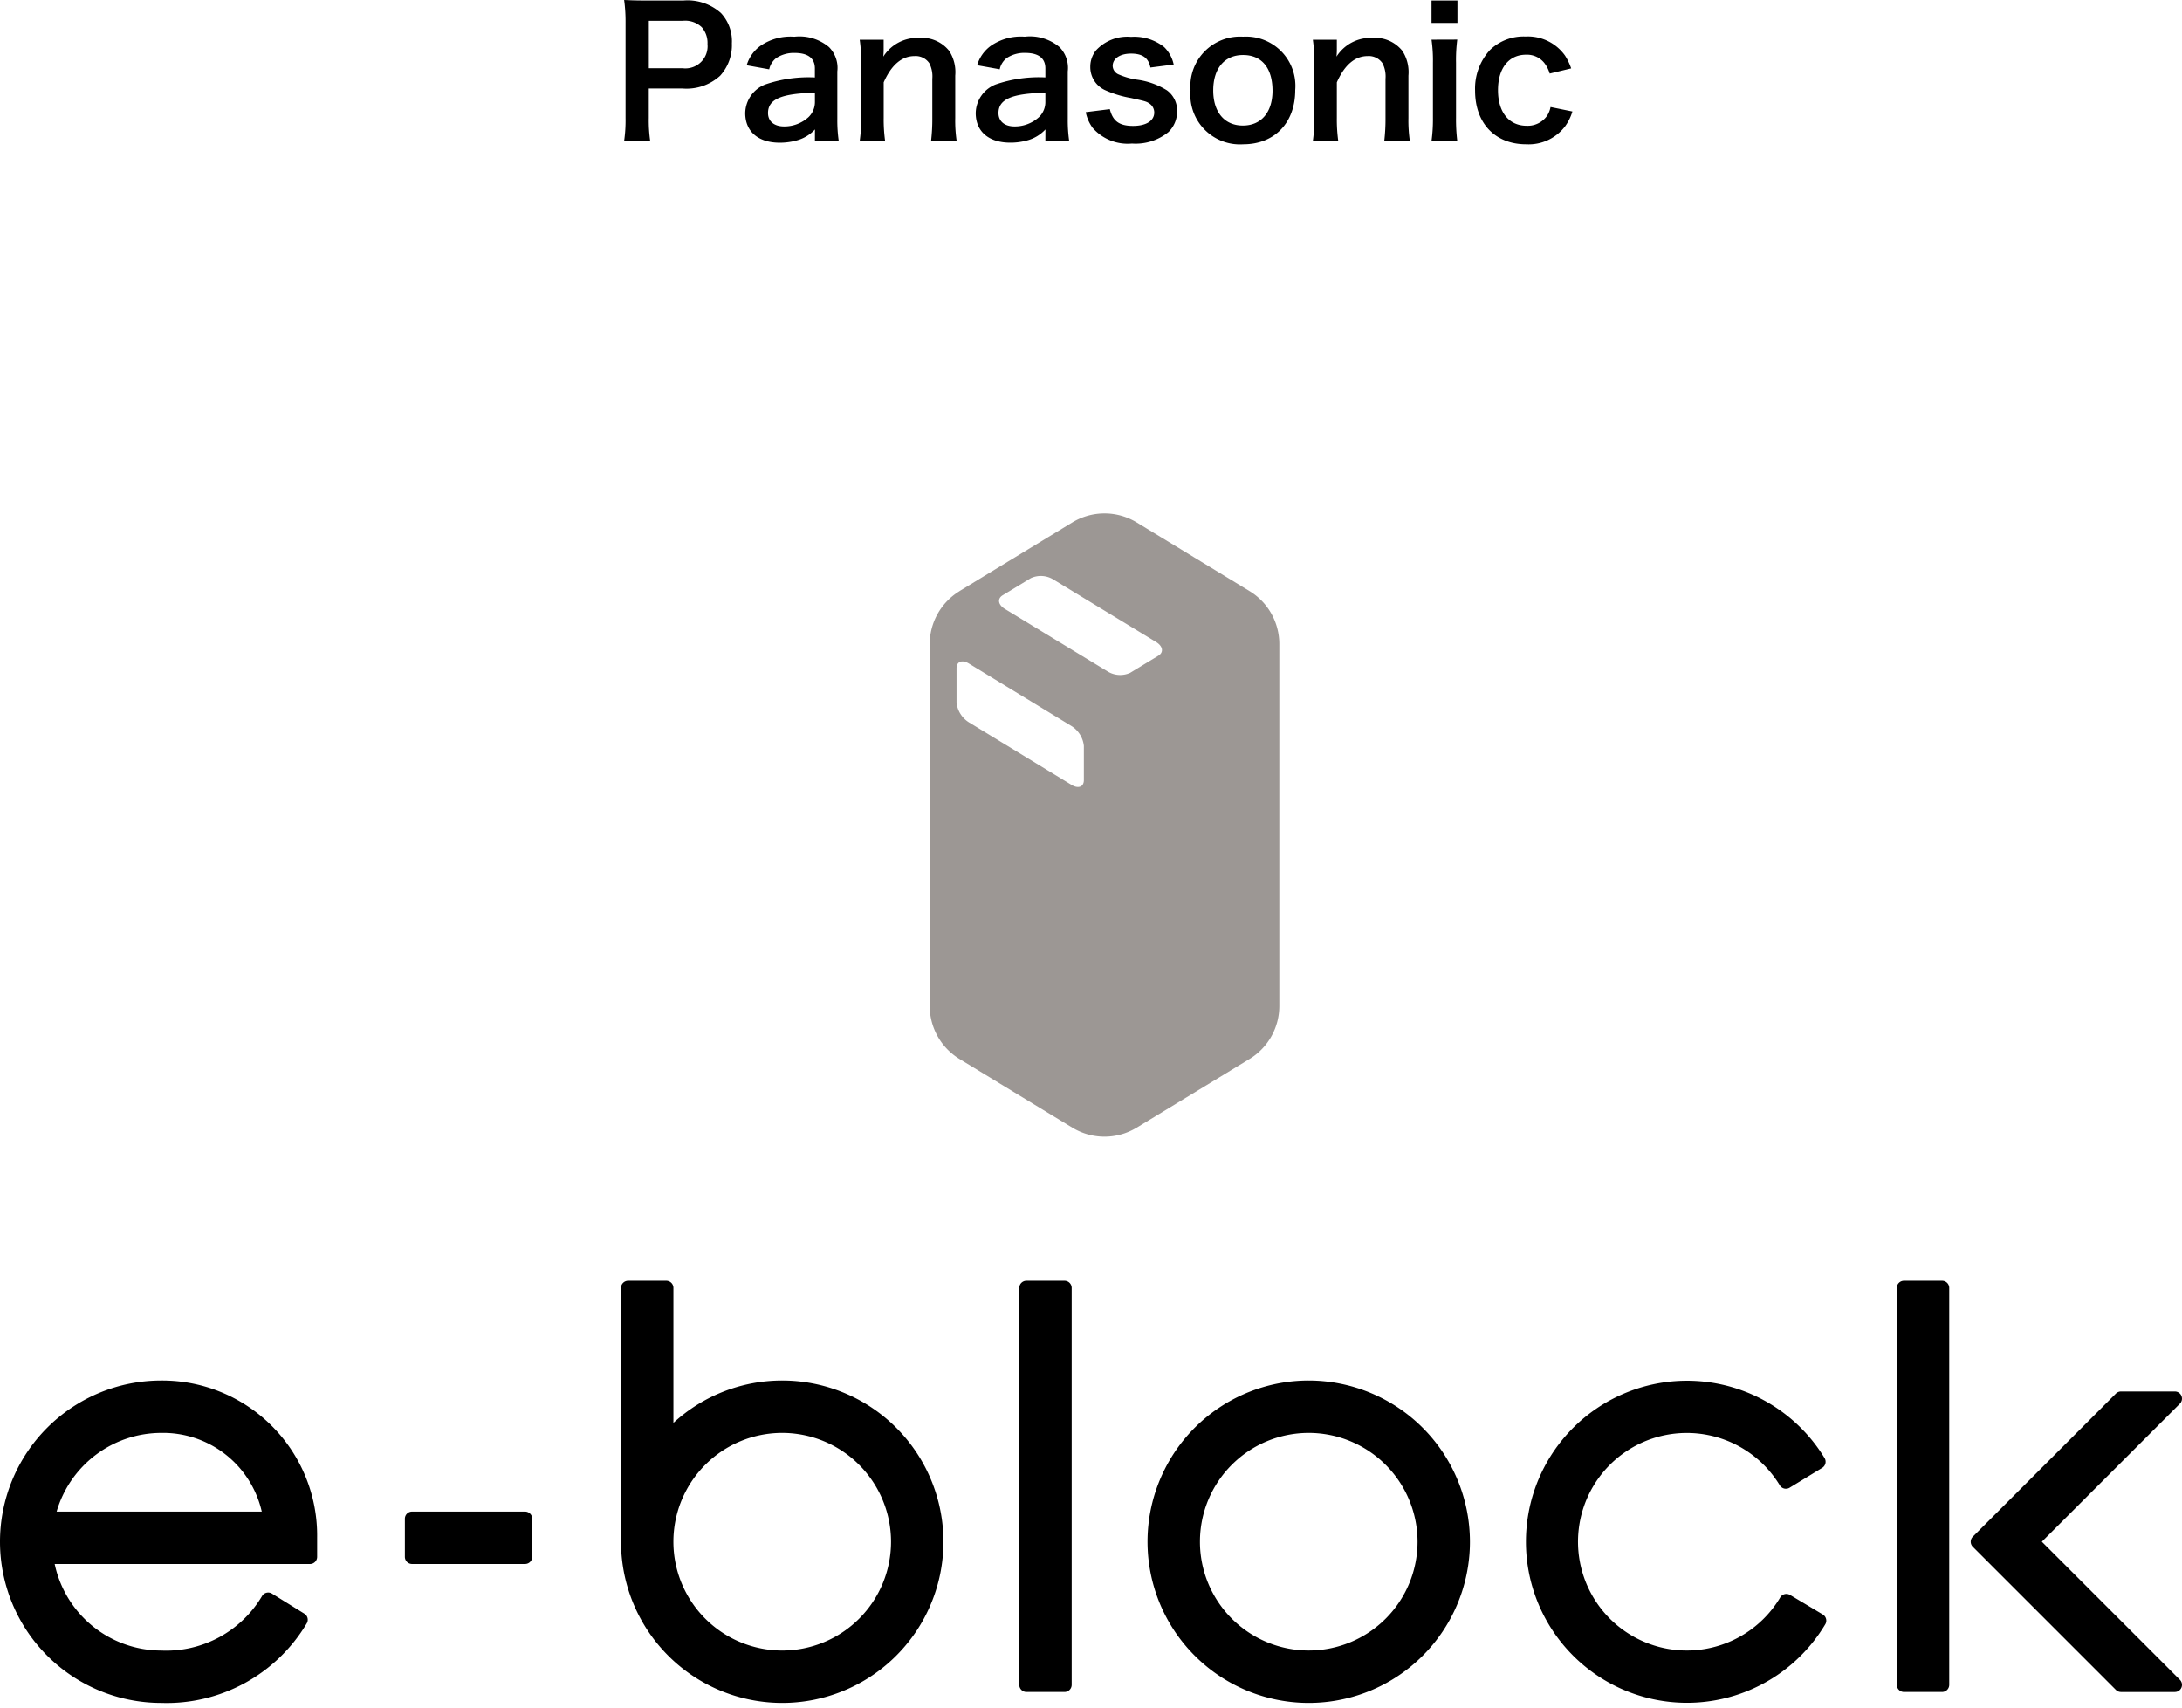
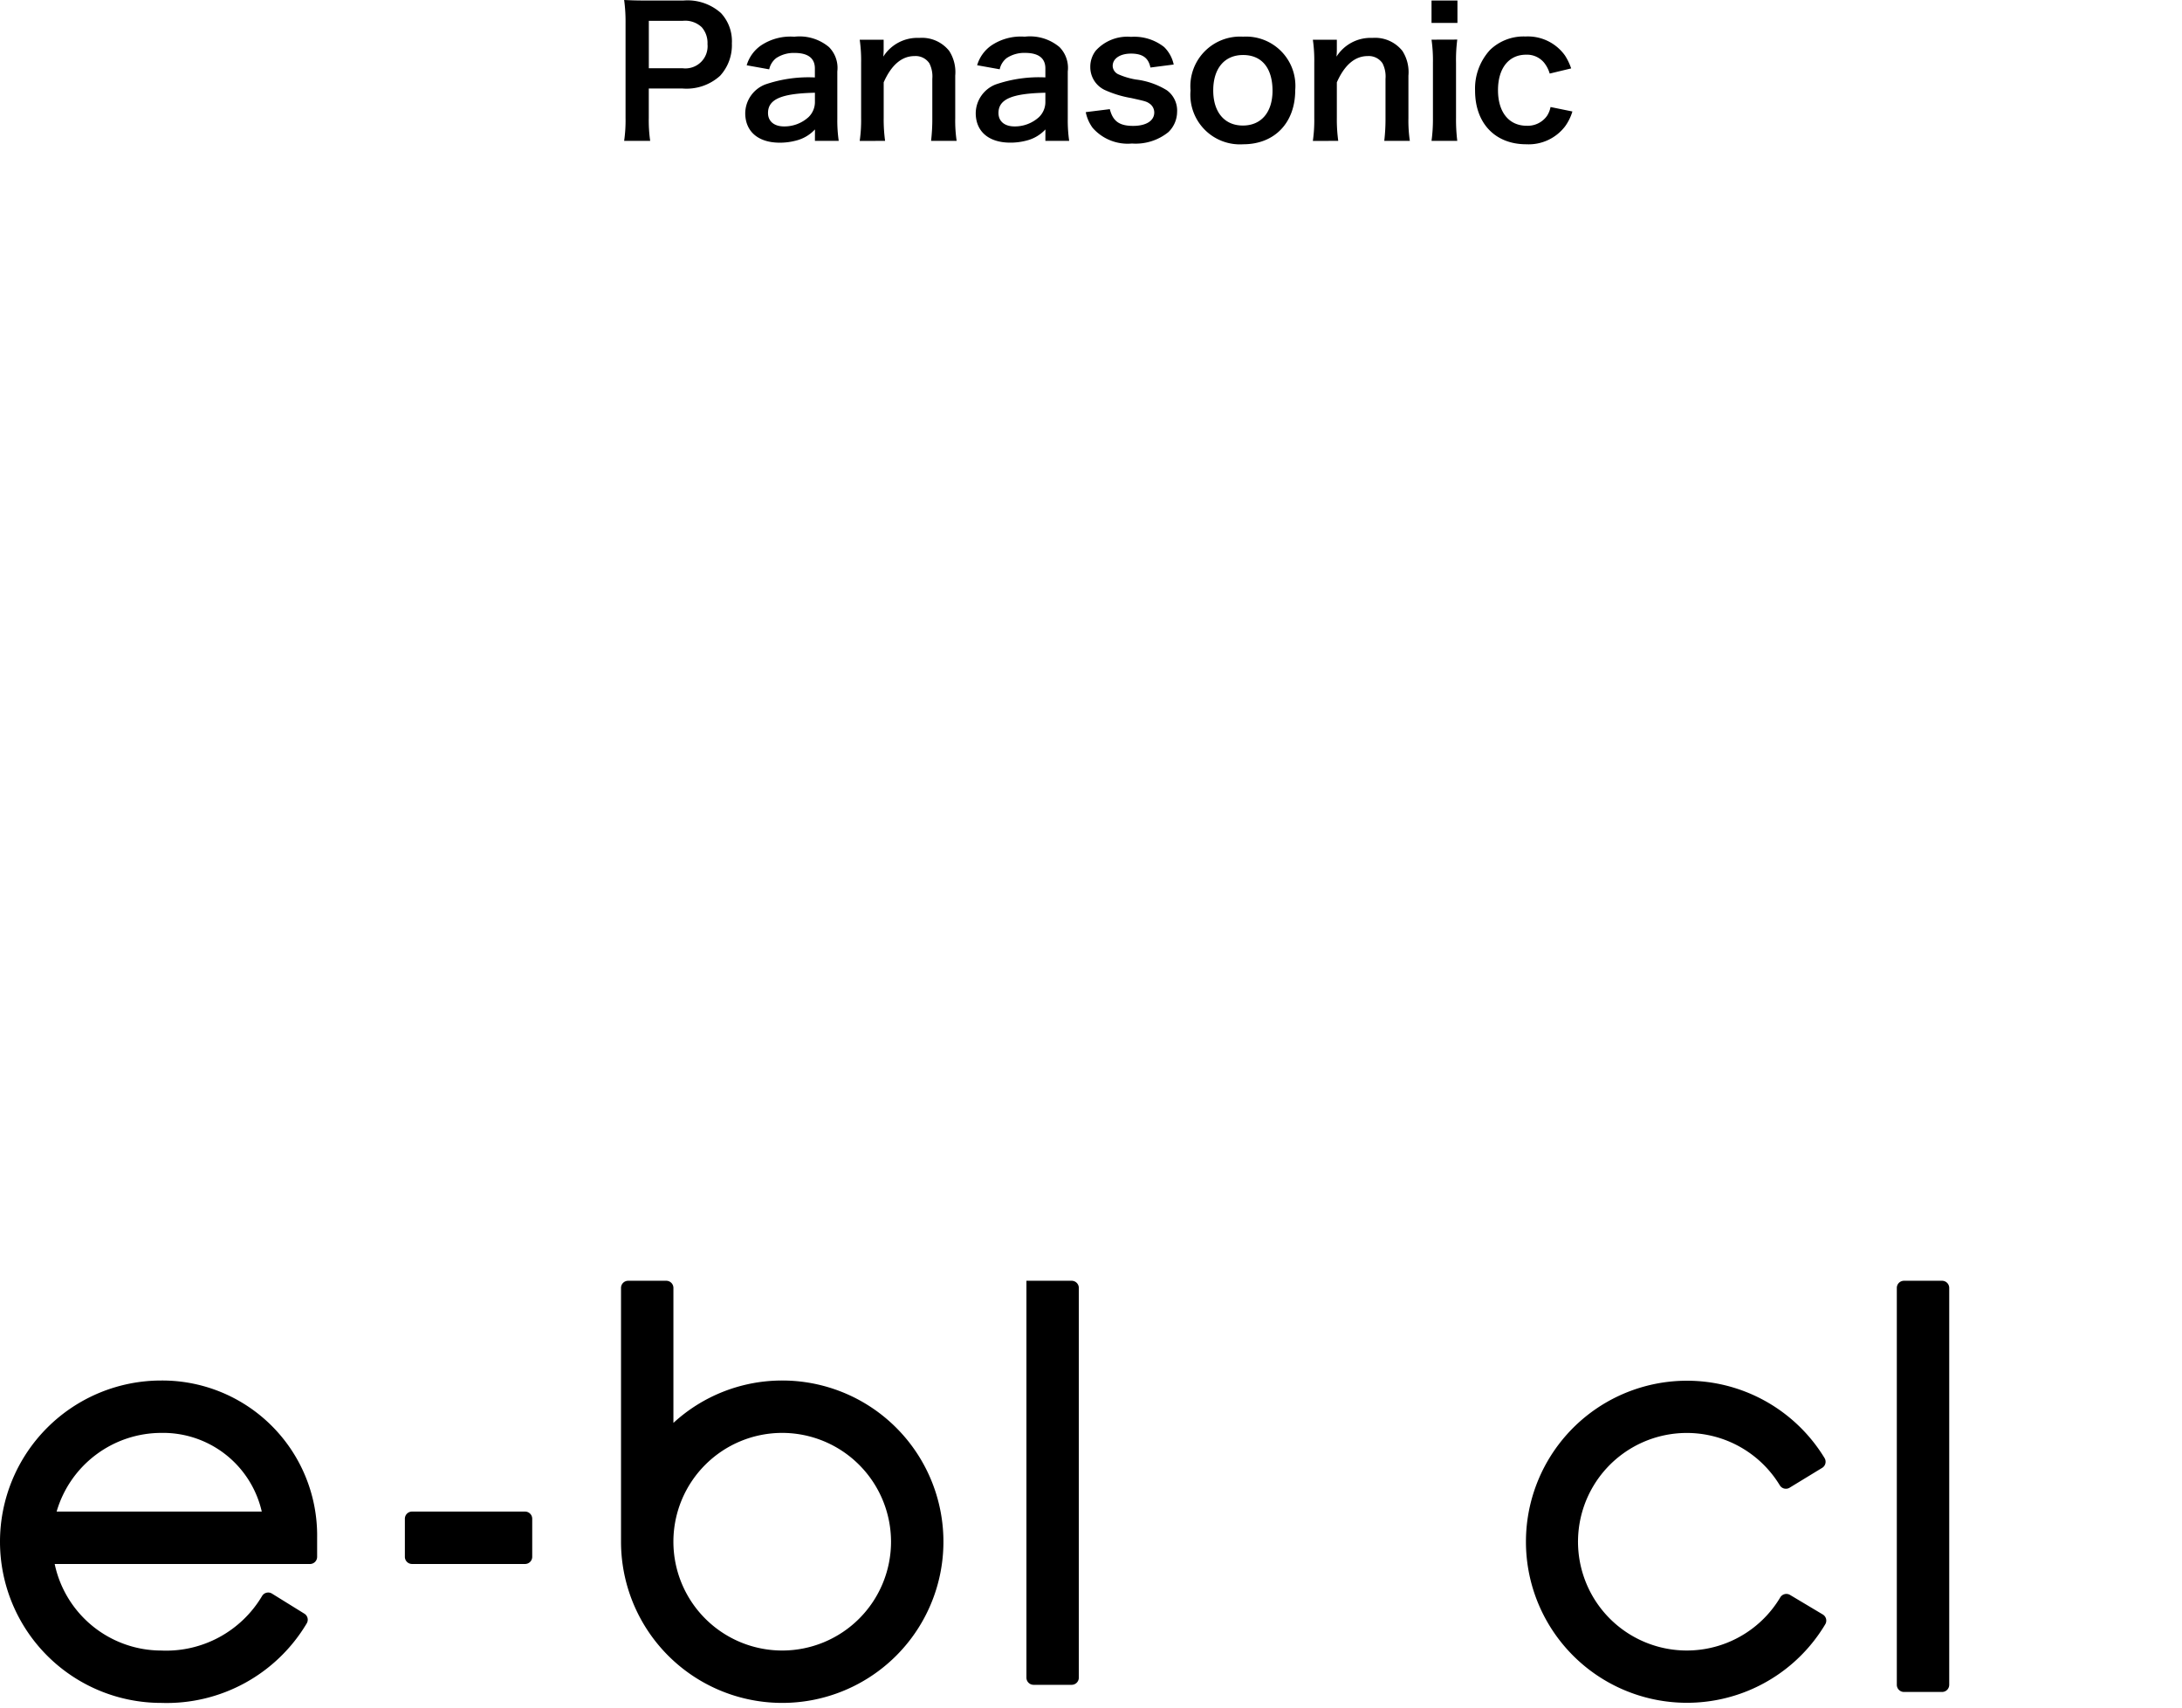
<svg xmlns="http://www.w3.org/2000/svg" width="198" height="155" viewBox="0 0 198 155">
  <g id="グループ_3005" data-name="グループ 3005" transform="translate(19288 17455)">
-     <rect id="長方形_2192" data-name="長方形 2192" width="198" height="155" transform="translate(-19288 -17455)" fill="none" />
    <g id="グループ_3004" data-name="グループ 3004" transform="translate(0.5 -49.408)">
      <path id="パス_3089" data-name="パス 3089" d="M3.5.192a12.894,12.894,0,0,1-.128-2.08V-4.56H6.432A4.533,4.533,0,0,0,9.84-5.712a4.108,4.108,0,0,0,1.072-2.944,3.741,3.741,0,0,0-.992-2.752,4.544,4.544,0,0,0-3.408-1.136H3.168c-.848,0-1.344-.016-2.032-.048a14.445,14.445,0,0,1,.128,2.064v8.656A12.937,12.937,0,0,1,1.136.192ZM3.376-6.4v-4.3H6.432a2.185,2.185,0,0,1,1.744.576A2.158,2.158,0,0,1,8.7-8.592,2.014,2.014,0,0,1,6.432-6.4ZM18.448.192h2.16a12.868,12.868,0,0,1-.128-2v-4.3a2.687,2.687,0,0,0-.752-2.208,4.16,4.16,0,0,0-3.152-.944,4.791,4.791,0,0,0-3.056.816,3.343,3.343,0,0,0-1.264,1.776L14.3-6.3a1.743,1.743,0,0,1,.64-1.024,2.887,2.887,0,0,1,1.664-.464c1.216,0,1.84.48,1.84,1.408v.816a12.1,12.1,0,0,0-4.512.64,2.838,2.838,0,0,0-1.808,2.592c0,1.68,1.184,2.688,3.136,2.688A5.661,5.661,0,0,0,16.752.16a3.469,3.469,0,0,0,1.7-1.008Zm0-3.568a1.907,1.907,0,0,1-.576,1.408,3.249,3.249,0,0,1-2.224.848c-.9,0-1.456-.464-1.456-1.216,0-1.248,1.2-1.776,4.256-1.84ZM24.816.192a14.236,14.236,0,0,1-.128-2.08V-5.12c.7-1.584,1.648-2.384,2.8-2.384a1.5,1.5,0,0,1,1.344.656A2.628,2.628,0,0,1,29.1-5.44v3.552a17,17,0,0,1-.112,2.08h2.32a12.644,12.644,0,0,1-.128-2.08v-3.84a3.558,3.558,0,0,0-.544-2.24,3.161,3.161,0,0,0-2.72-1.184,3.658,3.658,0,0,0-3.264,1.7,6.252,6.252,0,0,0,.032-.688v-.848H22.512a13.151,13.151,0,0,1,.128,2.08v5.024a13.281,13.281,0,0,1-.128,2.08Zm14.544,0h2.16a12.868,12.868,0,0,1-.128-2v-4.3A2.687,2.687,0,0,0,40.64-8.32a4.16,4.16,0,0,0-3.152-.944,4.791,4.791,0,0,0-3.056.816,3.343,3.343,0,0,0-1.264,1.776l2.048.368a1.743,1.743,0,0,1,.64-1.024,2.887,2.887,0,0,1,1.664-.464c1.216,0,1.84.48,1.84,1.408v.816a12.1,12.1,0,0,0-4.512.64A2.838,2.838,0,0,0,33.04-2.336c0,1.68,1.184,2.688,3.136,2.688A5.661,5.661,0,0,0,37.664.16a3.469,3.469,0,0,0,1.7-1.008Zm0-3.568a1.907,1.907,0,0,1-.576,1.408,3.249,3.249,0,0,1-2.224.848c-.9,0-1.456-.464-1.456-1.216,0-1.248,1.2-1.776,4.256-1.84Zm3.664.96a3.6,3.6,0,0,0,.624,1.424A4.227,4.227,0,0,0,47.216.432a4.723,4.723,0,0,0,3.312-1.04,2.573,2.573,0,0,0,.784-1.808A2.274,2.274,0,0,0,50.384-4.4a6.877,6.877,0,0,0-2.816-.976,6.739,6.739,0,0,1-1.6-.48.862.862,0,0,1-.5-.752c0-.672.672-1.12,1.664-1.12,1.04,0,1.584.384,1.76,1.264l2.112-.272a3.115,3.115,0,0,0-.864-1.584,4.365,4.365,0,0,0-3.008-.928A3.859,3.859,0,0,0,43.936-8a2.38,2.38,0,0,0-.5,1.488,2.291,2.291,0,0,0,1.408,2.128,9.672,9.672,0,0,0,2.3.688c1.28.288,1.376.3,1.68.512a.978.978,0,0,1,.416.8c0,.752-.736,1.216-1.92,1.216-1.248,0-1.84-.432-2.112-1.52ZM57.312.5c2.848,0,4.72-1.952,4.72-4.912A4.474,4.474,0,0,0,57.3-9.264a4.508,4.508,0,0,0-4.768,4.88A4.5,4.5,0,0,0,57.312.5ZM57.3-7.6c1.7,0,2.672,1.184,2.672,3.248C59.968-2.4,58.944-1.2,57.28-1.2s-2.688-1.216-2.688-3.184C54.592-6.384,55.616-7.6,57.3-7.6ZM65.936.192a14.236,14.236,0,0,1-.128-2.08V-5.12c.7-1.584,1.648-2.384,2.8-2.384a1.5,1.5,0,0,1,1.344.656,2.628,2.628,0,0,1,.272,1.408v3.552a17,17,0,0,1-.112,2.08h2.32a12.644,12.644,0,0,1-.128-2.08v-3.84a3.558,3.558,0,0,0-.544-2.24,3.161,3.161,0,0,0-2.72-1.184,3.658,3.658,0,0,0-3.264,1.7,6.252,6.252,0,0,0,.032-.688v-.848H63.632a13.15,13.15,0,0,1,.128,2.08v5.024a13.281,13.281,0,0,1-.128,2.08ZM74.4-12.544v2.032h2.352v-2.032Zm0,3.552a13.15,13.15,0,0,1,.128,2.08v5.024A14.379,14.379,0,0,1,74.4.192h2.336a16.073,16.073,0,0,1-.112-2.1V-6.9a14.382,14.382,0,0,1,.112-2.1ZM87.072-6.384a5.326,5.326,0,0,0-.56-1.168A4.138,4.138,0,0,0,82.928-9.28a4.381,4.381,0,0,0-3.216,1.216,5.173,5.173,0,0,0-1.36,3.7c0,2.96,1.824,4.864,4.64,4.864a4.158,4.158,0,0,0,3.52-1.616,4.48,4.48,0,0,0,.672-1.36L85.2-2.88a2.236,2.236,0,0,1-.32.8,2.142,2.142,0,0,1-1.84.9c-1.616,0-2.608-1.232-2.608-3.232,0-1.984.976-3.216,2.544-3.216a2.013,2.013,0,0,1,1.648.736,2.883,2.883,0,0,1,.5.976Z" transform="translate(-19233 -17393)" />
      <g id="グループ_3002" data-name="グループ 3002" transform="translate(-20273.213 -18000.844)">
        <path id="パス_3000" data-name="パス 3000" d="M999.341,720.528a14.628,14.628,0,0,0,0,29.256,14.793,14.793,0,0,0,13.2-7.208.649.649,0,0,0,.08-.49.642.642,0,0,0-.29-.4l-2.938-1.821a.647.647,0,0,0-.893.209,10.12,10.12,0,0,1-9.159,4.958,9.9,9.9,0,0,1-9.666-7.853h23.167a.649.649,0,0,0,.648-.649V734.8a14.06,14.06,0,0,0-14.149-14.272m-9.49,11.894a9.908,9.908,0,0,1,9.49-7.14,9.188,9.188,0,0,1,9.125,7.14Z" />
        <path id="パス_3001" data-name="パス 3001" d="M1055.693,720.528a14.564,14.564,0,0,0-9.873,3.847V712.124a.647.647,0,0,0-.648-.647h-3.458a.647.647,0,0,0-.648.647v23.032a14.628,14.628,0,1,0,14.627-14.628m9.874,14.628a9.874,9.874,0,1,1-9.874-9.874,9.885,9.885,0,0,1,9.874,9.874" />
-         <path id="パス_3002" data-name="パス 3002" d="M1103.472,720.528a14.628,14.628,0,1,0,14.627,14.628,14.644,14.644,0,0,0-14.627-14.628m9.873,14.628a9.873,9.873,0,1,1-9.873-9.874,9.885,9.885,0,0,1,9.873,9.874" />
-         <path id="パス_3003" data-name="パス 3003" d="M1081.311,711.477h-3.457a.648.648,0,0,0-.648.648v36.017a.649.649,0,0,0,.648.649h3.457a.65.65,0,0,0,.649-.649V712.125a.649.649,0,0,0-.649-.648" />
+         <path id="パス_3003" data-name="パス 3003" d="M1081.311,711.477h-3.457v36.017a.649.649,0,0,0,.648.649h3.457a.65.65,0,0,0,.649-.649V712.125a.649.649,0,0,0-.649-.648" />
        <path id="パス_3004" data-name="パス 3004" d="M1160.941,711.477h-3.457a.649.649,0,0,0-.649.648v36.017a.65.65,0,0,0,.649.649h3.457a.65.65,0,0,0,.649-.649V712.125a.649.649,0,0,0-.649-.648" />
-         <path id="パス_3005" data-name="パス 3005" d="M1169.995,735.156l12.528-12.527a.649.649,0,0,0-.458-1.107h-4.89a.649.649,0,0,0-.459.19L1163.73,734.7a.648.648,0,0,0,0,.917l12.986,12.986a.652.652,0,0,0,.459.189h4.889a.648.648,0,0,0,.459-1.106Z" />
        <path id="パス_3006" data-name="パス 3006" d="M1032.362,732.422H1022.1a.649.649,0,0,0-.648.649v3.457a.649.649,0,0,0,.648.649h10.26a.649.649,0,0,0,.648-.649v-3.457a.649.649,0,0,0-.648-.649" />
        <path id="パス_3007" data-name="パス 3007" d="M1150.115,741.758l-2.969-1.772a.65.65,0,0,0-.889.225,9.911,9.911,0,0,1-1.5,1.927,9.871,9.871,0,1,1,1.459-12.1.649.649,0,0,0,.891.217l2.953-1.8a.648.648,0,0,0,.217-.891,14.613,14.613,0,1,0,.065,15.085.648.648,0,0,0-.225-.889" />
-         <path id="パス_3008" data-name="パス 3008" d="M1071.778,648.893l10.237-6.23a5.626,5.626,0,0,1,5.849,0l10.237,6.229a5.625,5.625,0,0,1,2.7,4.806v32.845a5.626,5.626,0,0,1-2.7,4.806l-10.237,6.229a5.626,5.626,0,0,1-5.849,0l-10.237-6.229a5.628,5.628,0,0,1-2.7-4.806V653.7a5.624,5.624,0,0,1,2.7-4.8m11.288,17.153v-3.113a2.419,2.419,0,0,0-1.12-1.8l-9.314-5.675c-.618-.377-1.12-.181-1.12.438V659a2.421,2.421,0,0,0,1.12,1.8l9.314,5.675c.619.377,1.12.182,1.12-.437m6.558-12.524-9.326-5.674a2.181,2.181,0,0,0-2.043-.124l-2.557,1.553c-.509.308-.418.864.2,1.241l9.326,5.674a2.182,2.182,0,0,0,2.042.124l2.558-1.553c.508-.309.418-.864-.2-1.241" fill="#9c9794" />
      </g>
    </g>
  </g>
</svg>